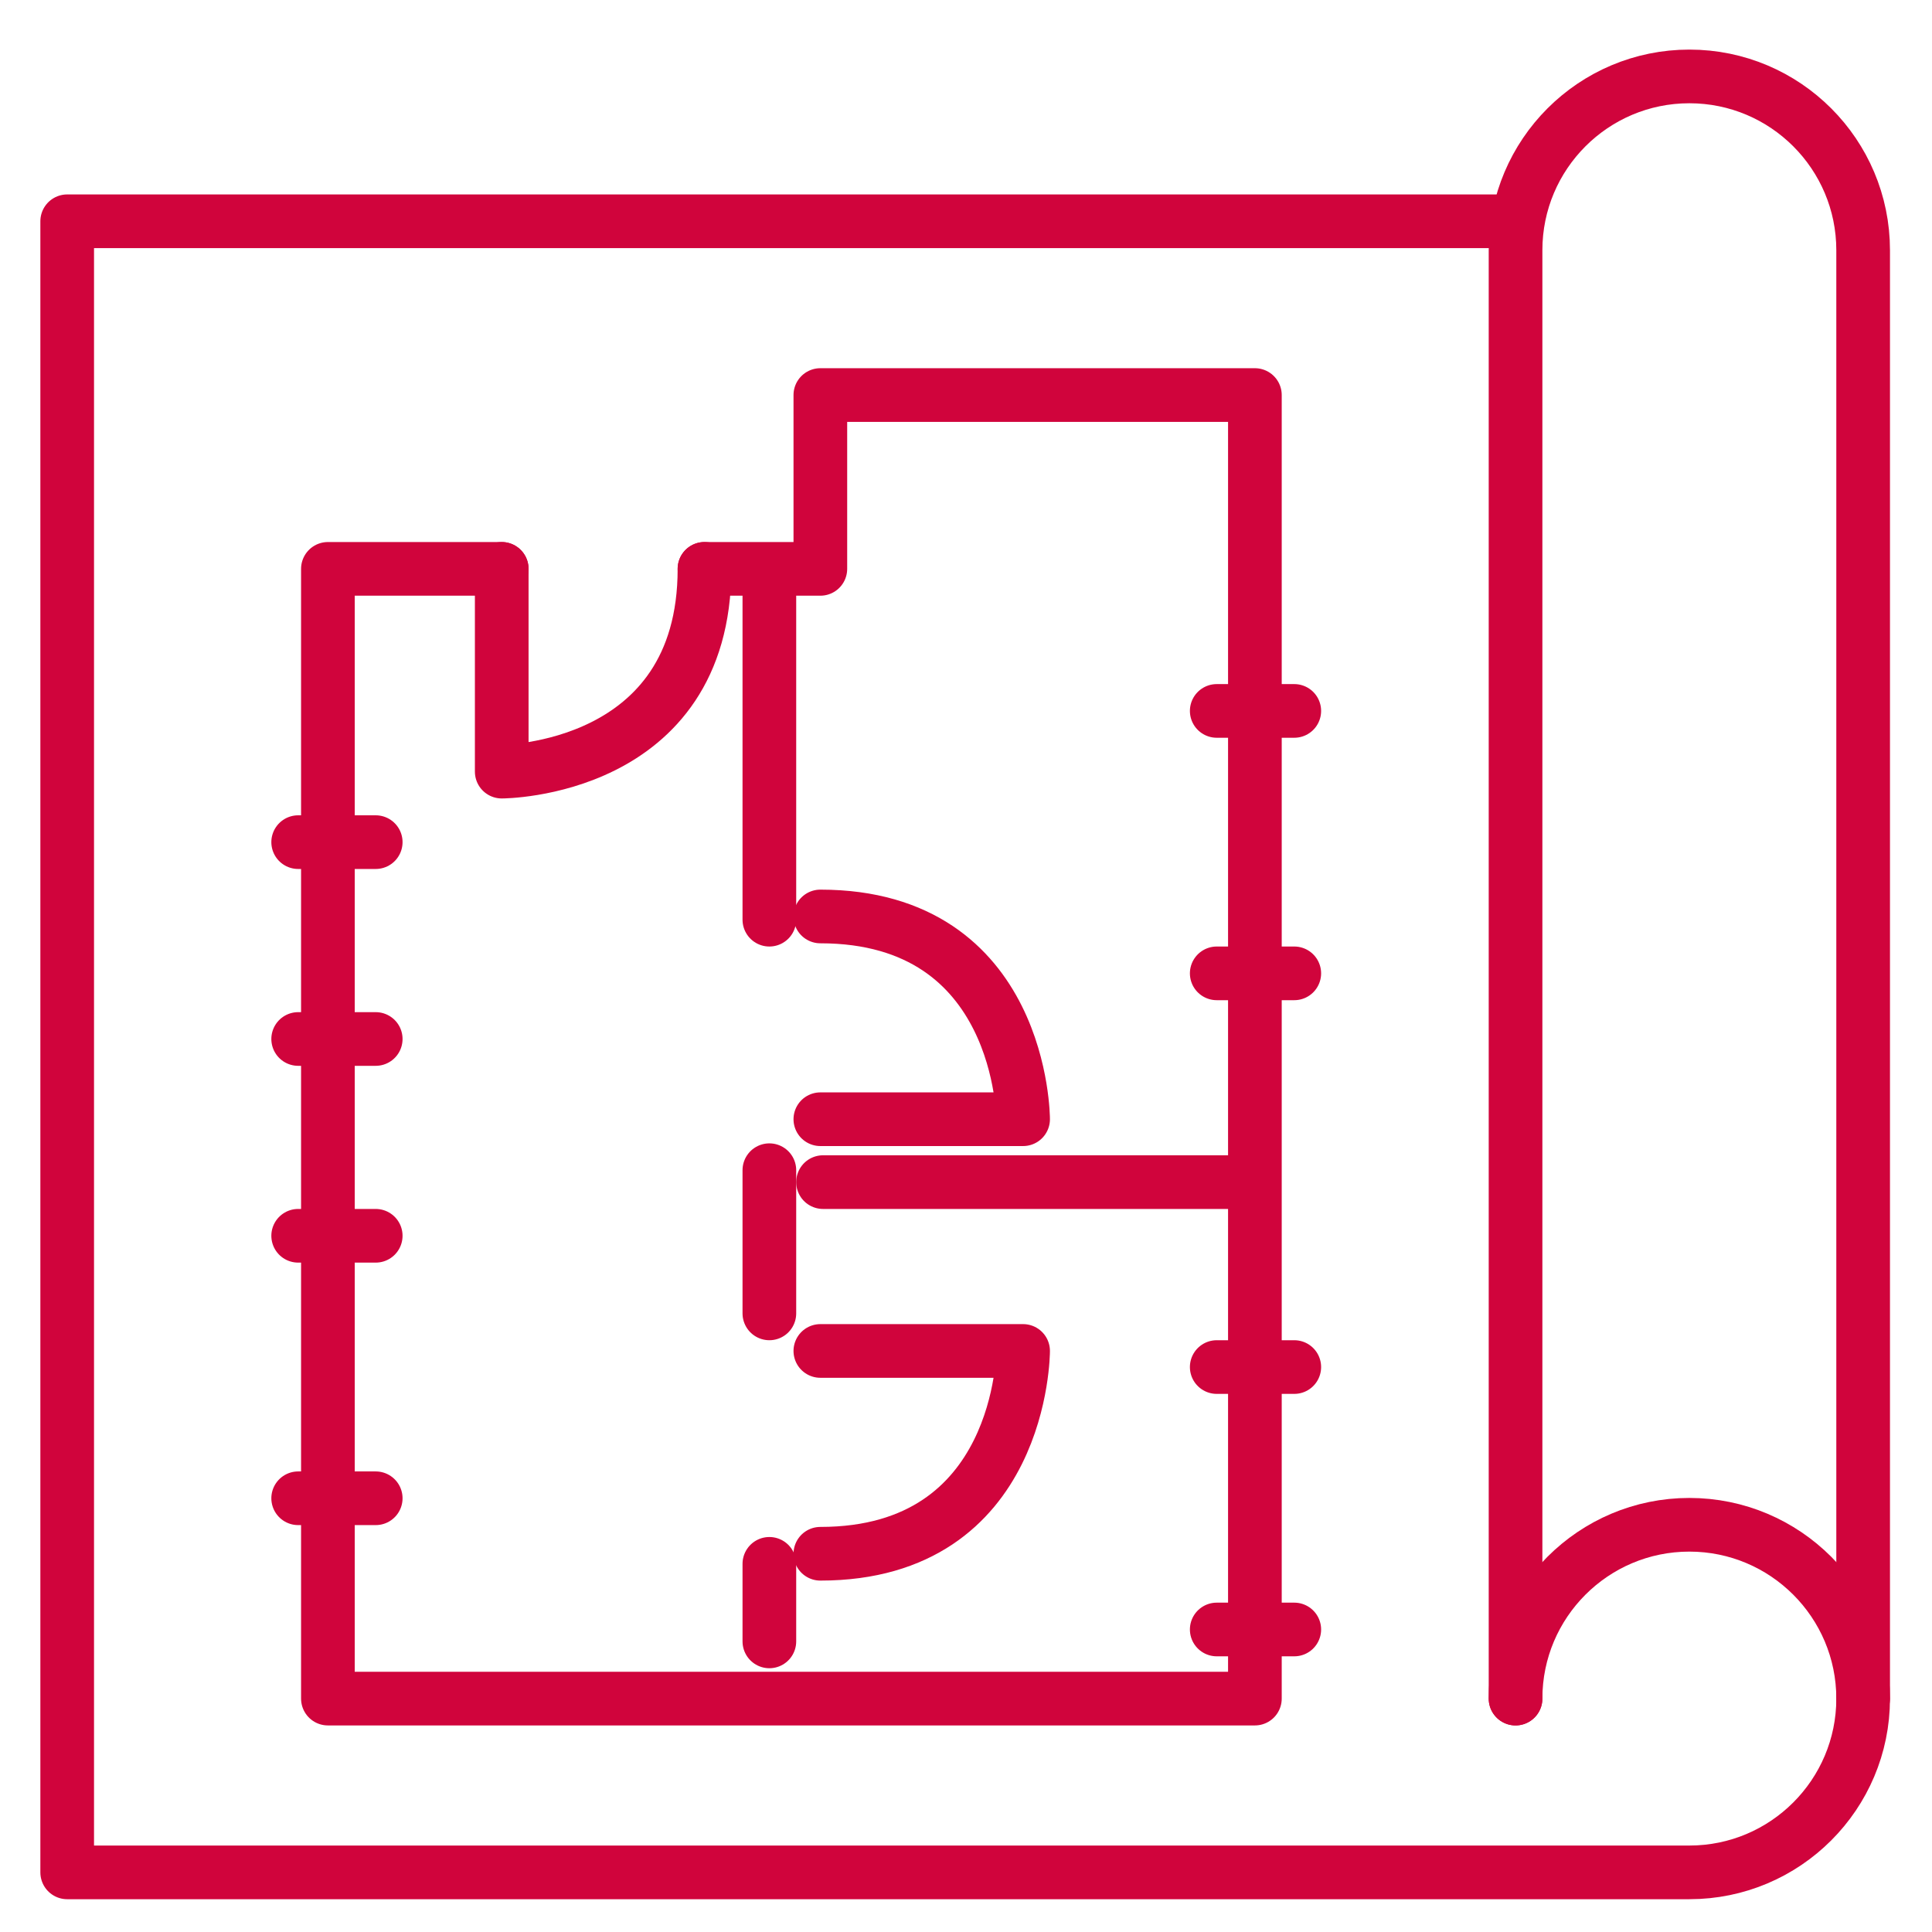
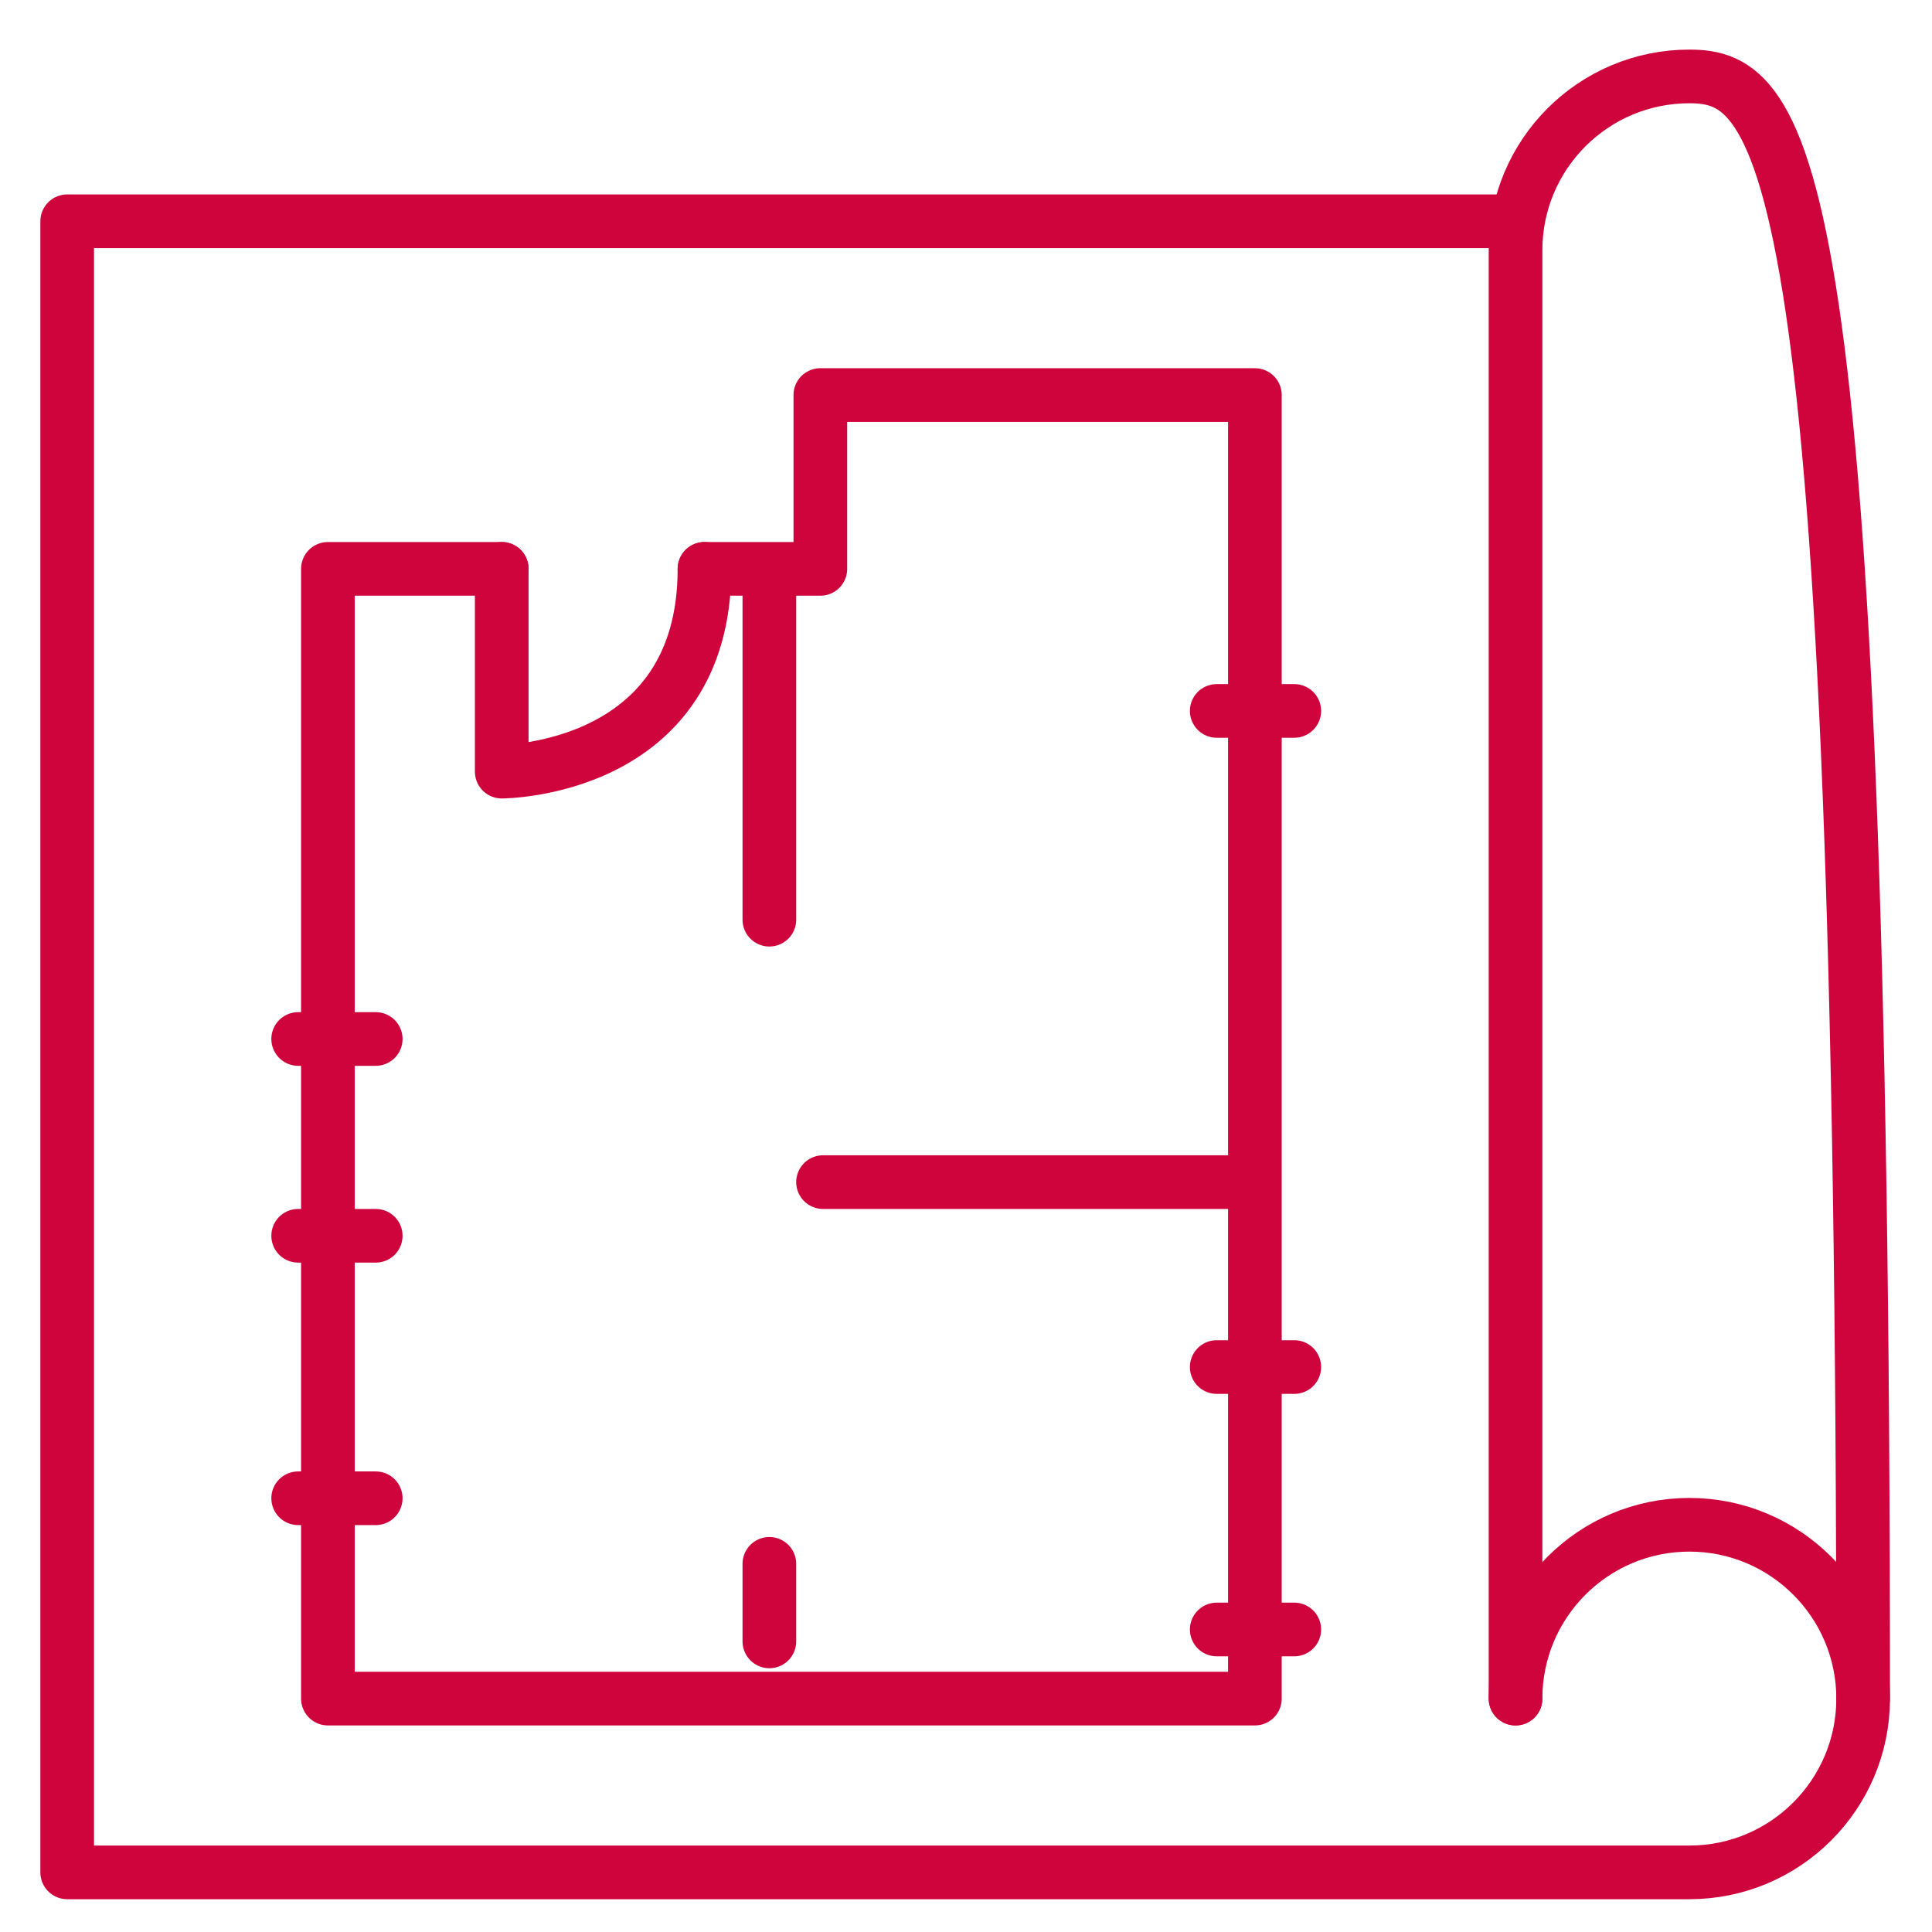
<svg xmlns="http://www.w3.org/2000/svg" width="36" height="36" viewBox="0 0 36 36" fill="none">
  <line x1="15.336" y1="22.027" x2="22.894" y2="22.027" stroke="#D0043C" stroke-linecap="round" stroke-linejoin="round" />
  <line x1="7.001" y1="27.918" x2="5.556" y2="27.918" stroke="#D0043C" stroke-linecap="round" stroke-linejoin="round" />
  <line x1="7.001" y1="23.027" x2="5.556" y2="23.027" stroke="#D0043C" stroke-linecap="round" stroke-linejoin="round" />
  <line x1="7.001" y1="19.36" x2="5.556" y2="19.36" stroke="#D0043C" stroke-linecap="round" stroke-linejoin="round" />
-   <line x1="7.001" y1="15.692" x2="5.556" y2="15.692" stroke="#D0043C" stroke-linecap="round" stroke-linejoin="round" />
  <line x1="24.117" y1="30.363" x2="22.672" y2="30.363" stroke="#D0043C" stroke-linecap="round" stroke-linejoin="round" />
  <line x1="24.117" y1="25.473" x2="22.672" y2="25.473" stroke="#D0043C" stroke-linecap="round" stroke-linejoin="round" />
-   <line x1="24.117" y1="18.137" x2="22.672" y2="18.137" stroke="#D0043C" stroke-linecap="round" stroke-linejoin="round" />
  <line x1="24.117" y1="13.247" x2="22.672" y2="13.247" stroke="#D0043C" stroke-linecap="round" stroke-linejoin="round" />
  <path d="M9.349 10.6V14.378C9.349 14.378 13.127 14.378 13.127 10.6" stroke="#D0043C" stroke-linecap="round" stroke-linejoin="round" />
-   <path d="M15.286 25.173H19.064C19.064 25.173 19.064 28.952 15.286 28.952" stroke="#D0043C" stroke-linecap="round" stroke-linejoin="round" />
-   <path d="M15.286 20.855H19.064C19.064 20.855 19.064 17.077 15.286 17.077" stroke="#D0043C" stroke-linecap="round" stroke-linejoin="round" />
-   <path d="M34.717 31.651V4.663C34.717 2.875 33.267 1.424 31.479 1.424C29.691 1.424 28.24 2.875 28.24 4.663V31.651" stroke="#D0043C" stroke-linecap="round" stroke-linejoin="round" />
+   <path d="M34.717 31.651C34.717 2.875 33.267 1.424 31.479 1.424C29.691 1.424 28.24 2.875 28.24 4.663V31.651" stroke="#D0043C" stroke-linecap="round" stroke-linejoin="round" />
  <path d="M28.24 31.651C28.24 29.863 29.691 28.412 31.479 28.412C33.266 28.412 34.717 29.863 34.717 31.651C34.717 33.438 33.266 34.889 31.479 34.889H1.252V4.123H28.24" stroke="#D0043C" stroke-linecap="round" stroke-linejoin="round" />
  <path d="M13.127 10.6H15.286V7.361H23.383V31.651H6.11V10.6H9.349" stroke="#D0043C" stroke-linecap="round" stroke-linejoin="round" />
  <line x1="14.336" y1="17.137" x2="14.336" y2="10.802" stroke="#D0043C" stroke-linecap="round" stroke-linejoin="round" />
-   <line x1="14.336" y1="24.473" x2="14.336" y2="21.805" stroke="#D0043C" stroke-linecap="round" stroke-linejoin="round" />
  <line x1="14.336" y1="30.585" x2="14.336" y2="29.14" stroke="#D0043C" stroke-linecap="round" stroke-linejoin="round" />
</svg>